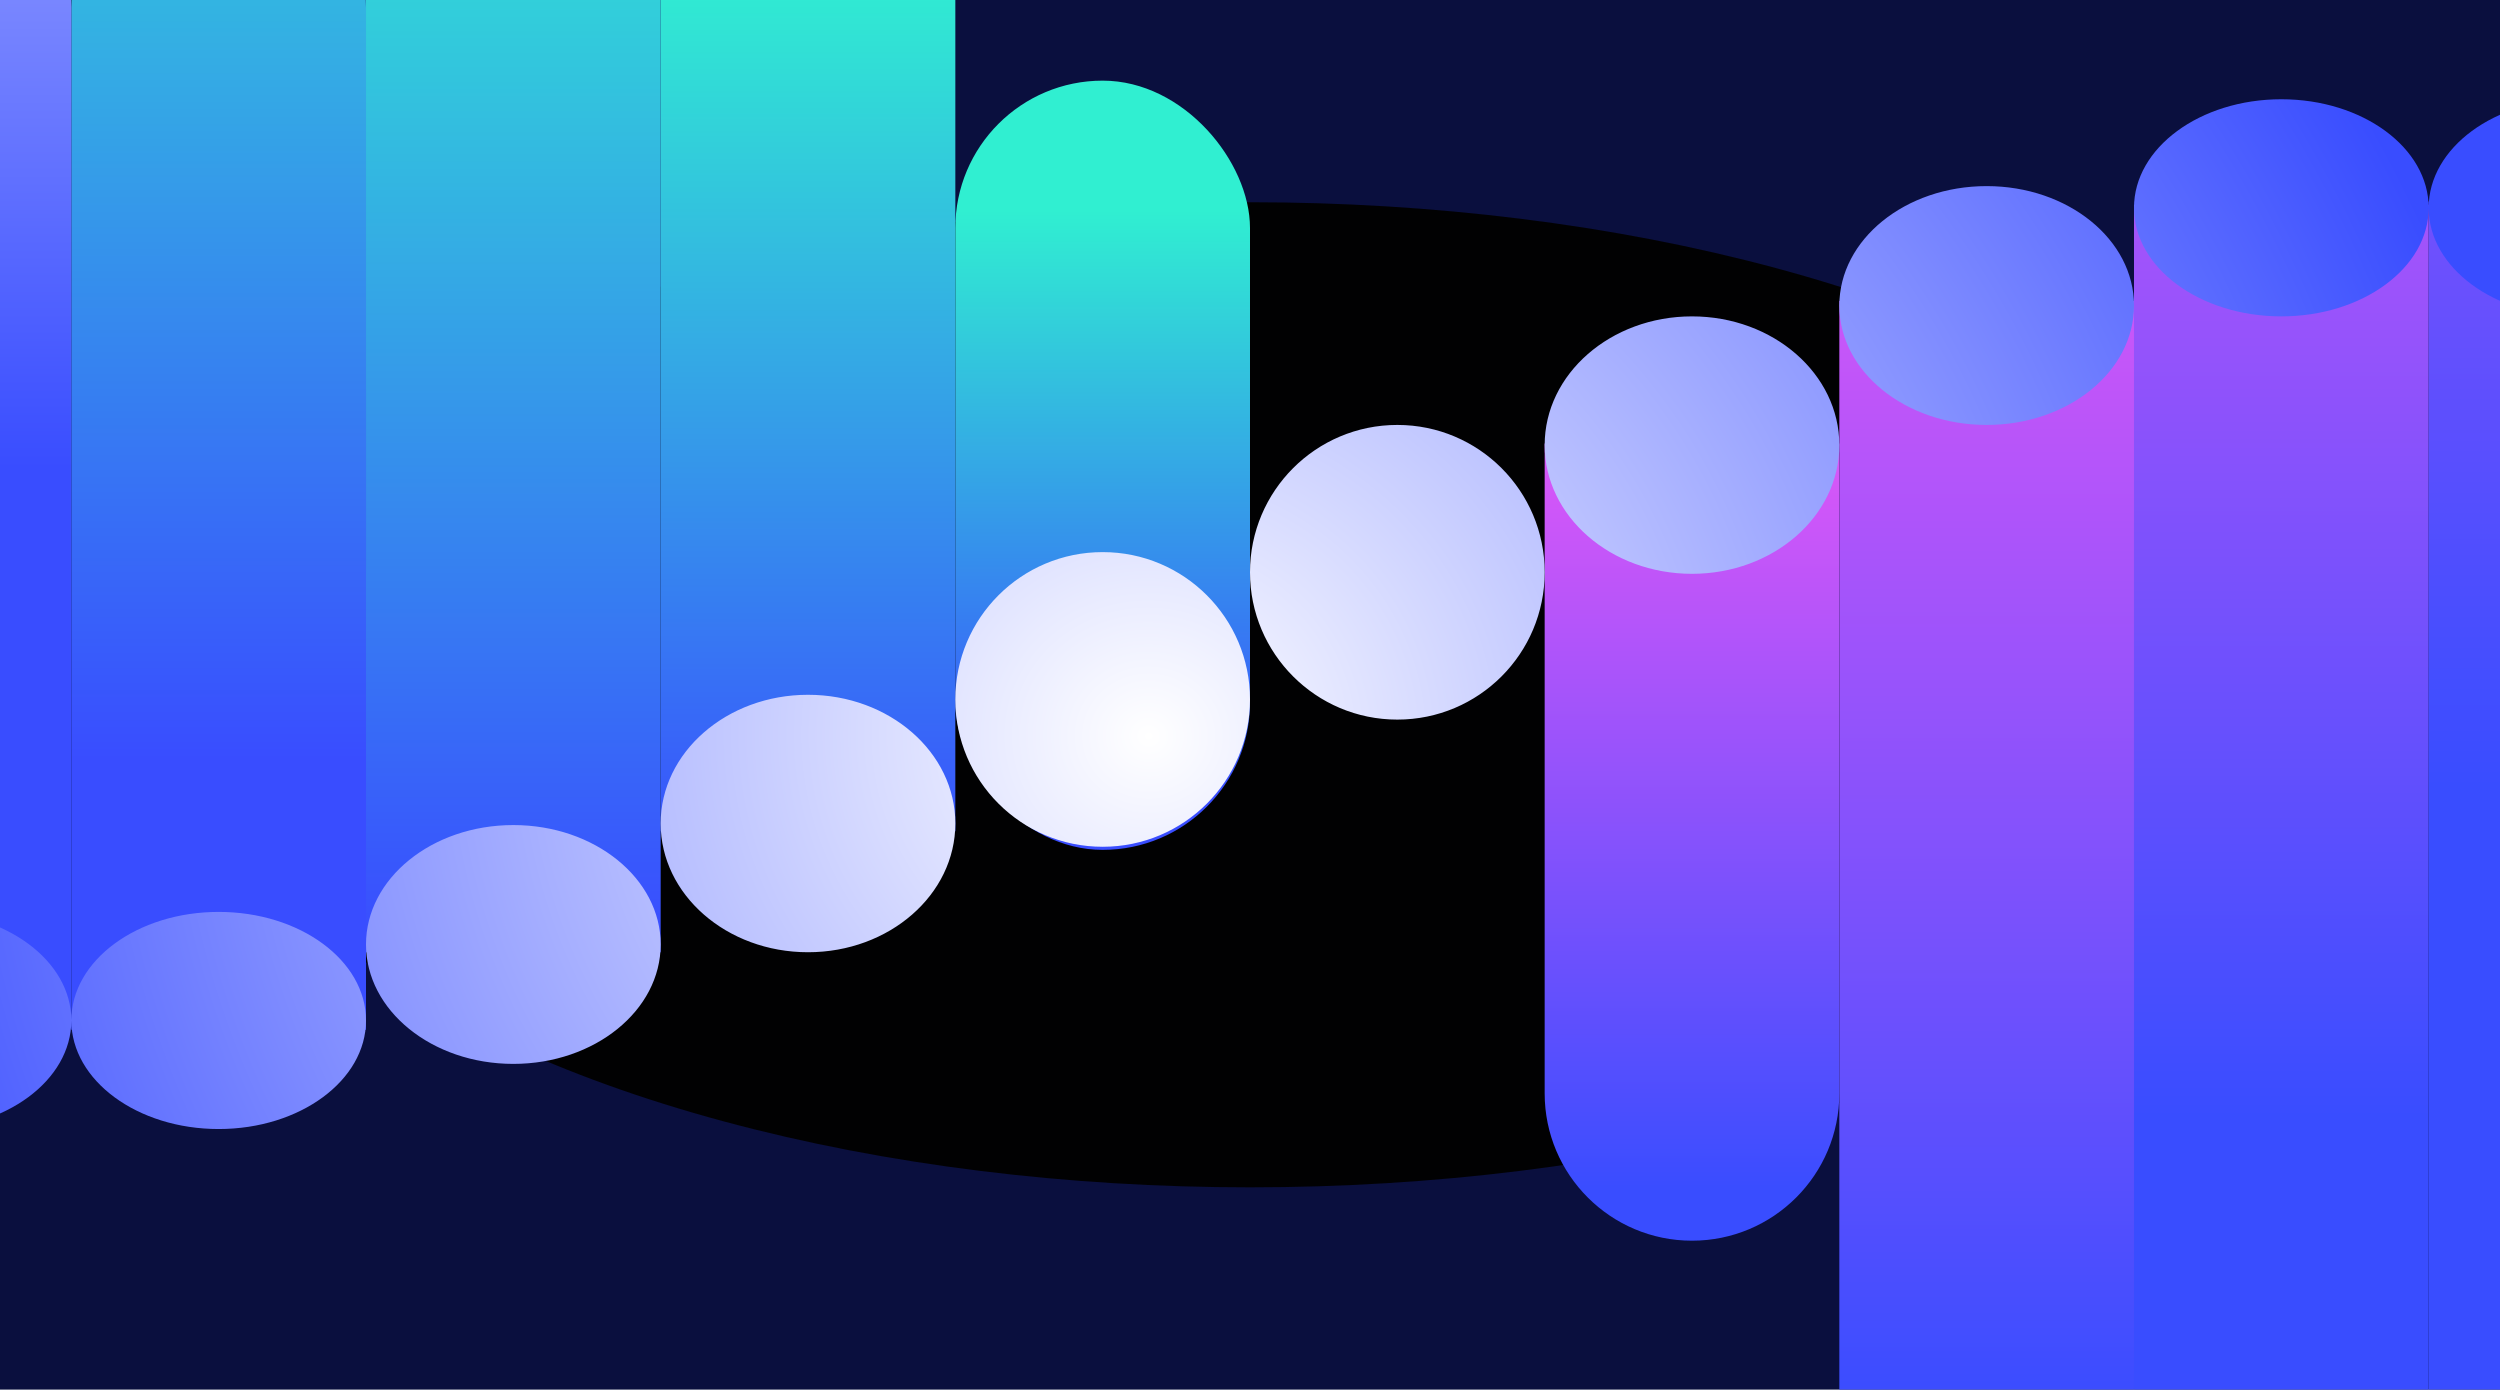
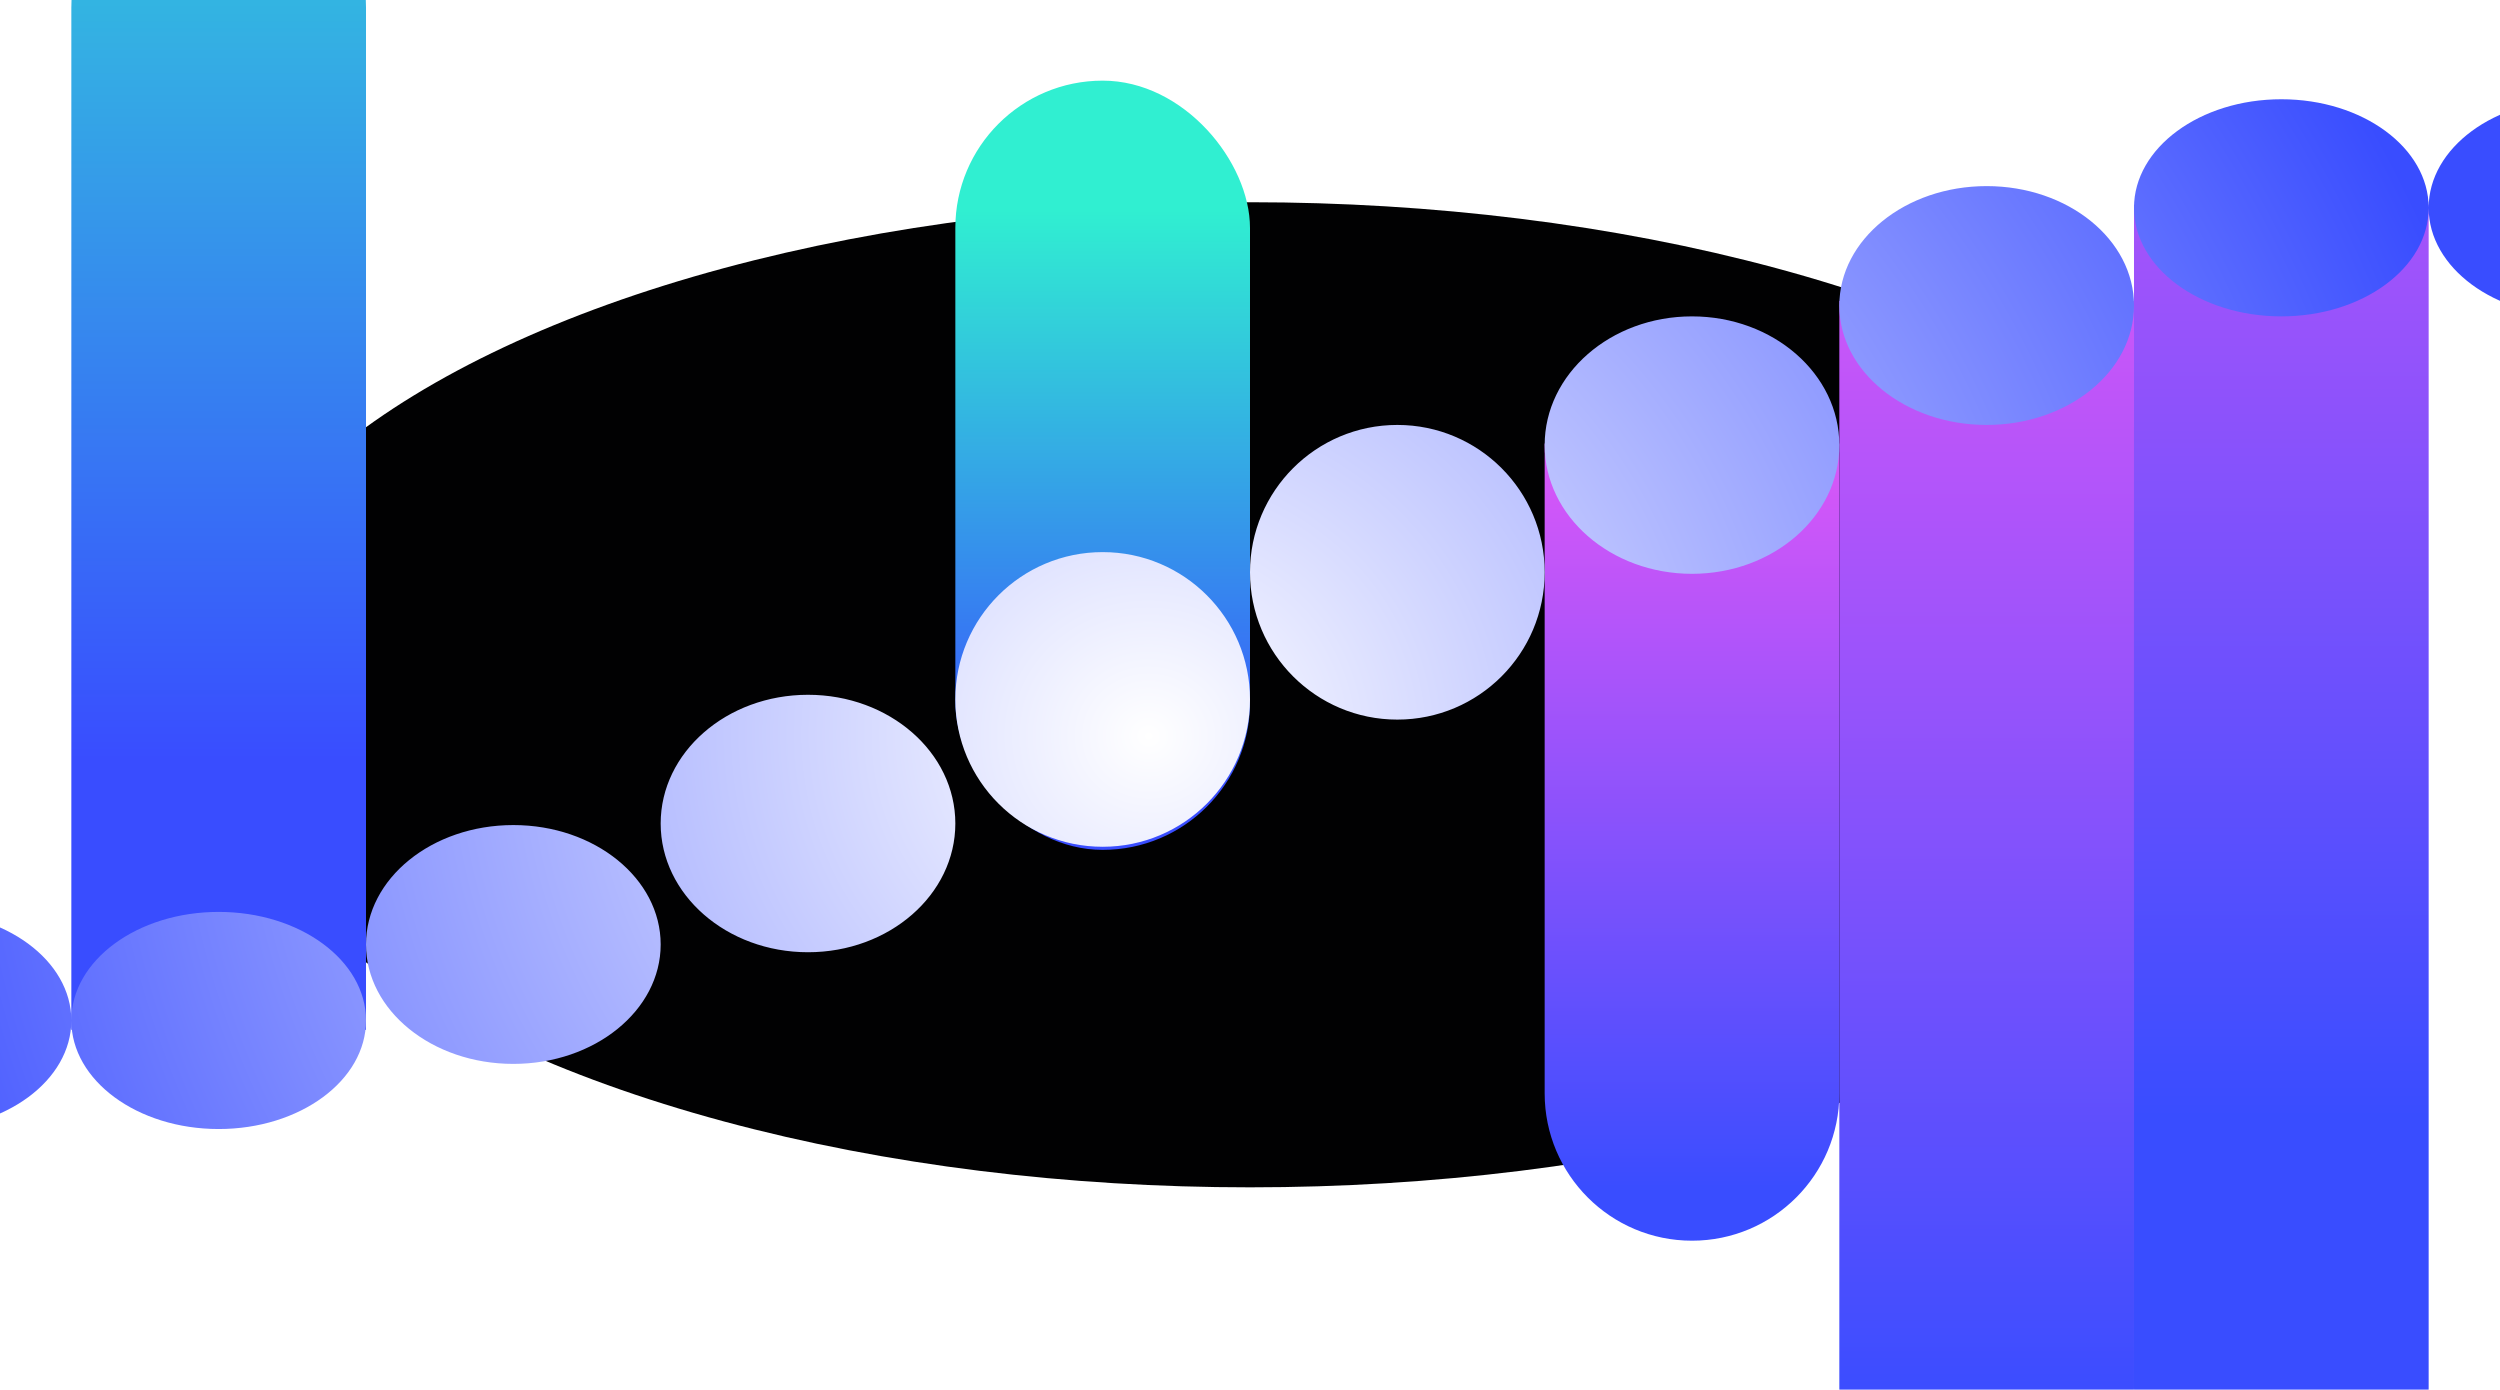
<svg xmlns="http://www.w3.org/2000/svg" width="806" height="448" viewBox="0 0 806 448" fill="none">
  <g clip-path="url(#clip0_12906_66668)">
-     <rect width="806" height="448" transform="matrix(-1 0 0 1 806 0)" fill="#0A0F3E" />
    <g filter="url(#filter0_f_12906_66668)">
      <ellipse cx="403" cy="223.999" rx="339.45" ry="158.799" fill="#010102" />
    </g>
    <rect x="308" y="26" width="95" height="248" rx="47.5" fill="url(#paint0_linear_12906_66668)" />
    <path d="M498 143H593V352.5C593 378.734 571.734 400 545.5 400C519.266 400 498 378.734 498 352.5V143Z" fill="url(#paint1_linear_12906_66668)" />
    <path d="M593 97H688L688 447.5C688 473.734 666.734 495 640.5 495C614.267 495 593 473.734 593 447.5L593 97Z" fill="url(#paint2_linear_12906_66668)" />
    <path d="M688 66H783L783 447.5C783 473.734 761.734 495 735.5 495C709.267 495 688 473.734 688 447.5L688 66Z" fill="url(#paint3_linear_12906_66668)" />
-     <path d="M783 65H878V447.5C878 473.734 856.734 495 830.5 495C804.266 495 783 473.734 783 447.5V65Z" fill="url(#paint4_linear_12906_66668)" />
-     <path d="M213 -15.5C213 -41.733 234.266 -63 260.5 -63C286.734 -63 308 -41.733 308 -15.5V268H213L213 -15.5Z" fill="url(#paint5_linear_12906_66668)" />
-     <path d="M118 -27.5C118 -53.733 139.266 -75 165.5 -75C191.734 -75 213 -53.733 213 -27.5V307H118L118 -27.5Z" fill="url(#paint6_linear_12906_66668)" />
    <path d="M23 2.5C23 -23.733 44.267 -45 70.5 -45C96.734 -45 118 -23.733 118 2.5V332H23L23 2.5Z" fill="url(#paint7_linear_12906_66668)" />
-     <path d="M-72 2.5C-72 -23.733 -50.733 -45 -24.5 -45C1.734 -45 23 -23.733 23 2.5V329H-72V2.5Z" fill="url(#paint8_linear_12906_66668)" />
    <path d="M70.5 294C44.267 294 23 309.67 23 329C23 348.33 44.267 364 70.5 364C96.734 364 118 348.33 118 329C118 309.67 96.734 294 70.5 294ZM-24.5 294C-50.733 294 -72 309.67 -72 329C-72 348.33 -50.733 364 -24.5 364C1.734 364 23 348.33 23 329C23 309.67 1.734 294 -24.5 294ZM165.5 266C139.266 266 118 283.237 118 304.5C118 325.763 139.266 343 165.5 343C191.734 343 213 325.763 213 304.5C213 283.237 191.734 266 165.5 266ZM260.5 224C234.266 224 213 242.58 213 265.5C213 288.42 234.266 307 260.5 307C286.734 307 308 288.42 308 265.5C308 242.58 286.734 224 260.5 224ZM355.5 178C329.266 178 308 199.266 308 225.5C308 251.734 329.266 273 355.5 273C381.734 273 403 251.734 403 225.5C403 199.266 381.734 178 355.5 178ZM450.5 137C424.266 137 403 158.266 403 184.5C403 210.734 424.266 232 450.5 232C476.734 232 498 210.734 498 184.5C498 158.266 476.734 137 450.5 137ZM545.5 102C519.266 102 498 120.58 498 143.5C498 166.42 519.266 185 545.5 185C571.734 185 593 166.42 593 143.5C593 120.58 571.734 102 545.5 102ZM640.5 60C614.266 60 593 77.237 593 98.5C593 119.763 614.266 137 640.5 137C666.734 137 688 119.763 688 98.5C688 77.237 666.734 60 640.5 60ZM830.5 32C804.266 32 783 47.67 783 67C783 86.33 804.266 102 830.5 102C856.734 102 878 86.33 878 67C878 47.67 856.734 32 830.5 32ZM735.5 32C709.266 32 688 47.67 688 67C688 86.33 709.266 102 735.5 102C761.734 102 783 86.33 783 67C783 47.67 761.734 32 735.5 32Z" fill="url(#paint9_radial_12906_66668)" />
  </g>
  <defs>
    <filter id="filter0_f_12906_66668" x="-217.549" y="-215.901" width="1241.1" height="879.798" filterUnits="userSpaceOnUse" color-interpolation-filters="sRGB">
      <feFlood flood-opacity="0" result="BackgroundImageFix" />
      <feBlend mode="normal" in="SourceGraphic" in2="BackgroundImageFix" result="shape" />
      <feGaussianBlur stdDeviation="140.55" result="effect1_foregroundBlur_12906_66668" />
    </filter>
    <linearGradient id="paint0_linear_12906_66668" x1="355.5" y1="26" x2="355.5" y2="304" gradientUnits="userSpaceOnUse">
      <stop offset="0.15" stop-color="#30EFD1" />
      <stop offset="0.827" stop-color="#394DFF" />
    </linearGradient>
    <linearGradient id="paint1_linear_12906_66668" x1="545.5" y1="105" x2="545.5" y2="384.428" gradientUnits="userSpaceOnUse">
      <stop offset="0.15" stop-color="#D957F8" />
      <stop offset="1" stop-color="#394DFF" />
    </linearGradient>
    <linearGradient id="paint2_linear_12906_66668" x1="640.5" y1="61" x2="640.5" y2="453.89" gradientUnits="userSpaceOnUse">
      <stop stop-color="#D957F8" />
      <stop offset="1" stop-color="#394DFF" />
    </linearGradient>
    <linearGradient id="paint3_linear_12906_66668" x1="743" y1="-74.411" x2="743" y2="360.288" gradientUnits="userSpaceOnUse">
      <stop stop-color="#D957F8" />
      <stop offset="1" stop-color="#394DFF" />
    </linearGradient>
    <linearGradient id="paint4_linear_12906_66668" x1="830.5" y1="-279.874" x2="830.5" y2="253.878" gradientUnits="userSpaceOnUse">
      <stop stop-color="#D957F8" />
      <stop offset="1" stop-color="#394DFF" />
    </linearGradient>
    <linearGradient id="paint5_linear_12906_66668" x1="260.5" y1="-63" x2="260.5" y2="281.786" gradientUnits="userSpaceOnUse">
      <stop offset="0.15" stop-color="#30EFD1" />
      <stop offset="1" stop-color="#394DFF" />
    </linearGradient>
    <linearGradient id="paint6_linear_12906_66668" x1="165.5" y1="-75" x2="165.5" y2="302.5" gradientUnits="userSpaceOnUse">
      <stop stop-color="#30EFD1" />
      <stop offset="1" stop-color="#394DFF" />
    </linearGradient>
    <linearGradient id="paint7_linear_12906_66668" x1="78" y1="-139" x2="78" y2="245" gradientUnits="userSpaceOnUse">
      <stop stop-color="#30EFD1" />
      <stop offset="1" stop-color="#394DFF" />
    </linearGradient>
    <linearGradient id="paint8_linear_12906_66668" x1="-24.5" y1="-320.5" x2="-24.5" y2="151" gradientUnits="userSpaceOnUse">
      <stop stop-color="white" />
      <stop offset="1" stop-color="#394DFF" />
    </linearGradient>
    <radialGradient id="paint9_radial_12906_66668" cx="0" cy="0" r="1" gradientUnits="userSpaceOnUse" gradientTransform="translate(370.5 237) rotate(-174.963) scale(444.215 420.005)">
      <stop stop-color="white" />
      <stop offset="1" stop-color="#394DFF" />
    </radialGradient>
    <clipPath id="clip0_12906_66668">
      <rect width="806" height="448" fill="white" transform="matrix(-1 0 0 1 806 0)" />
    </clipPath>
  </defs>
</svg>